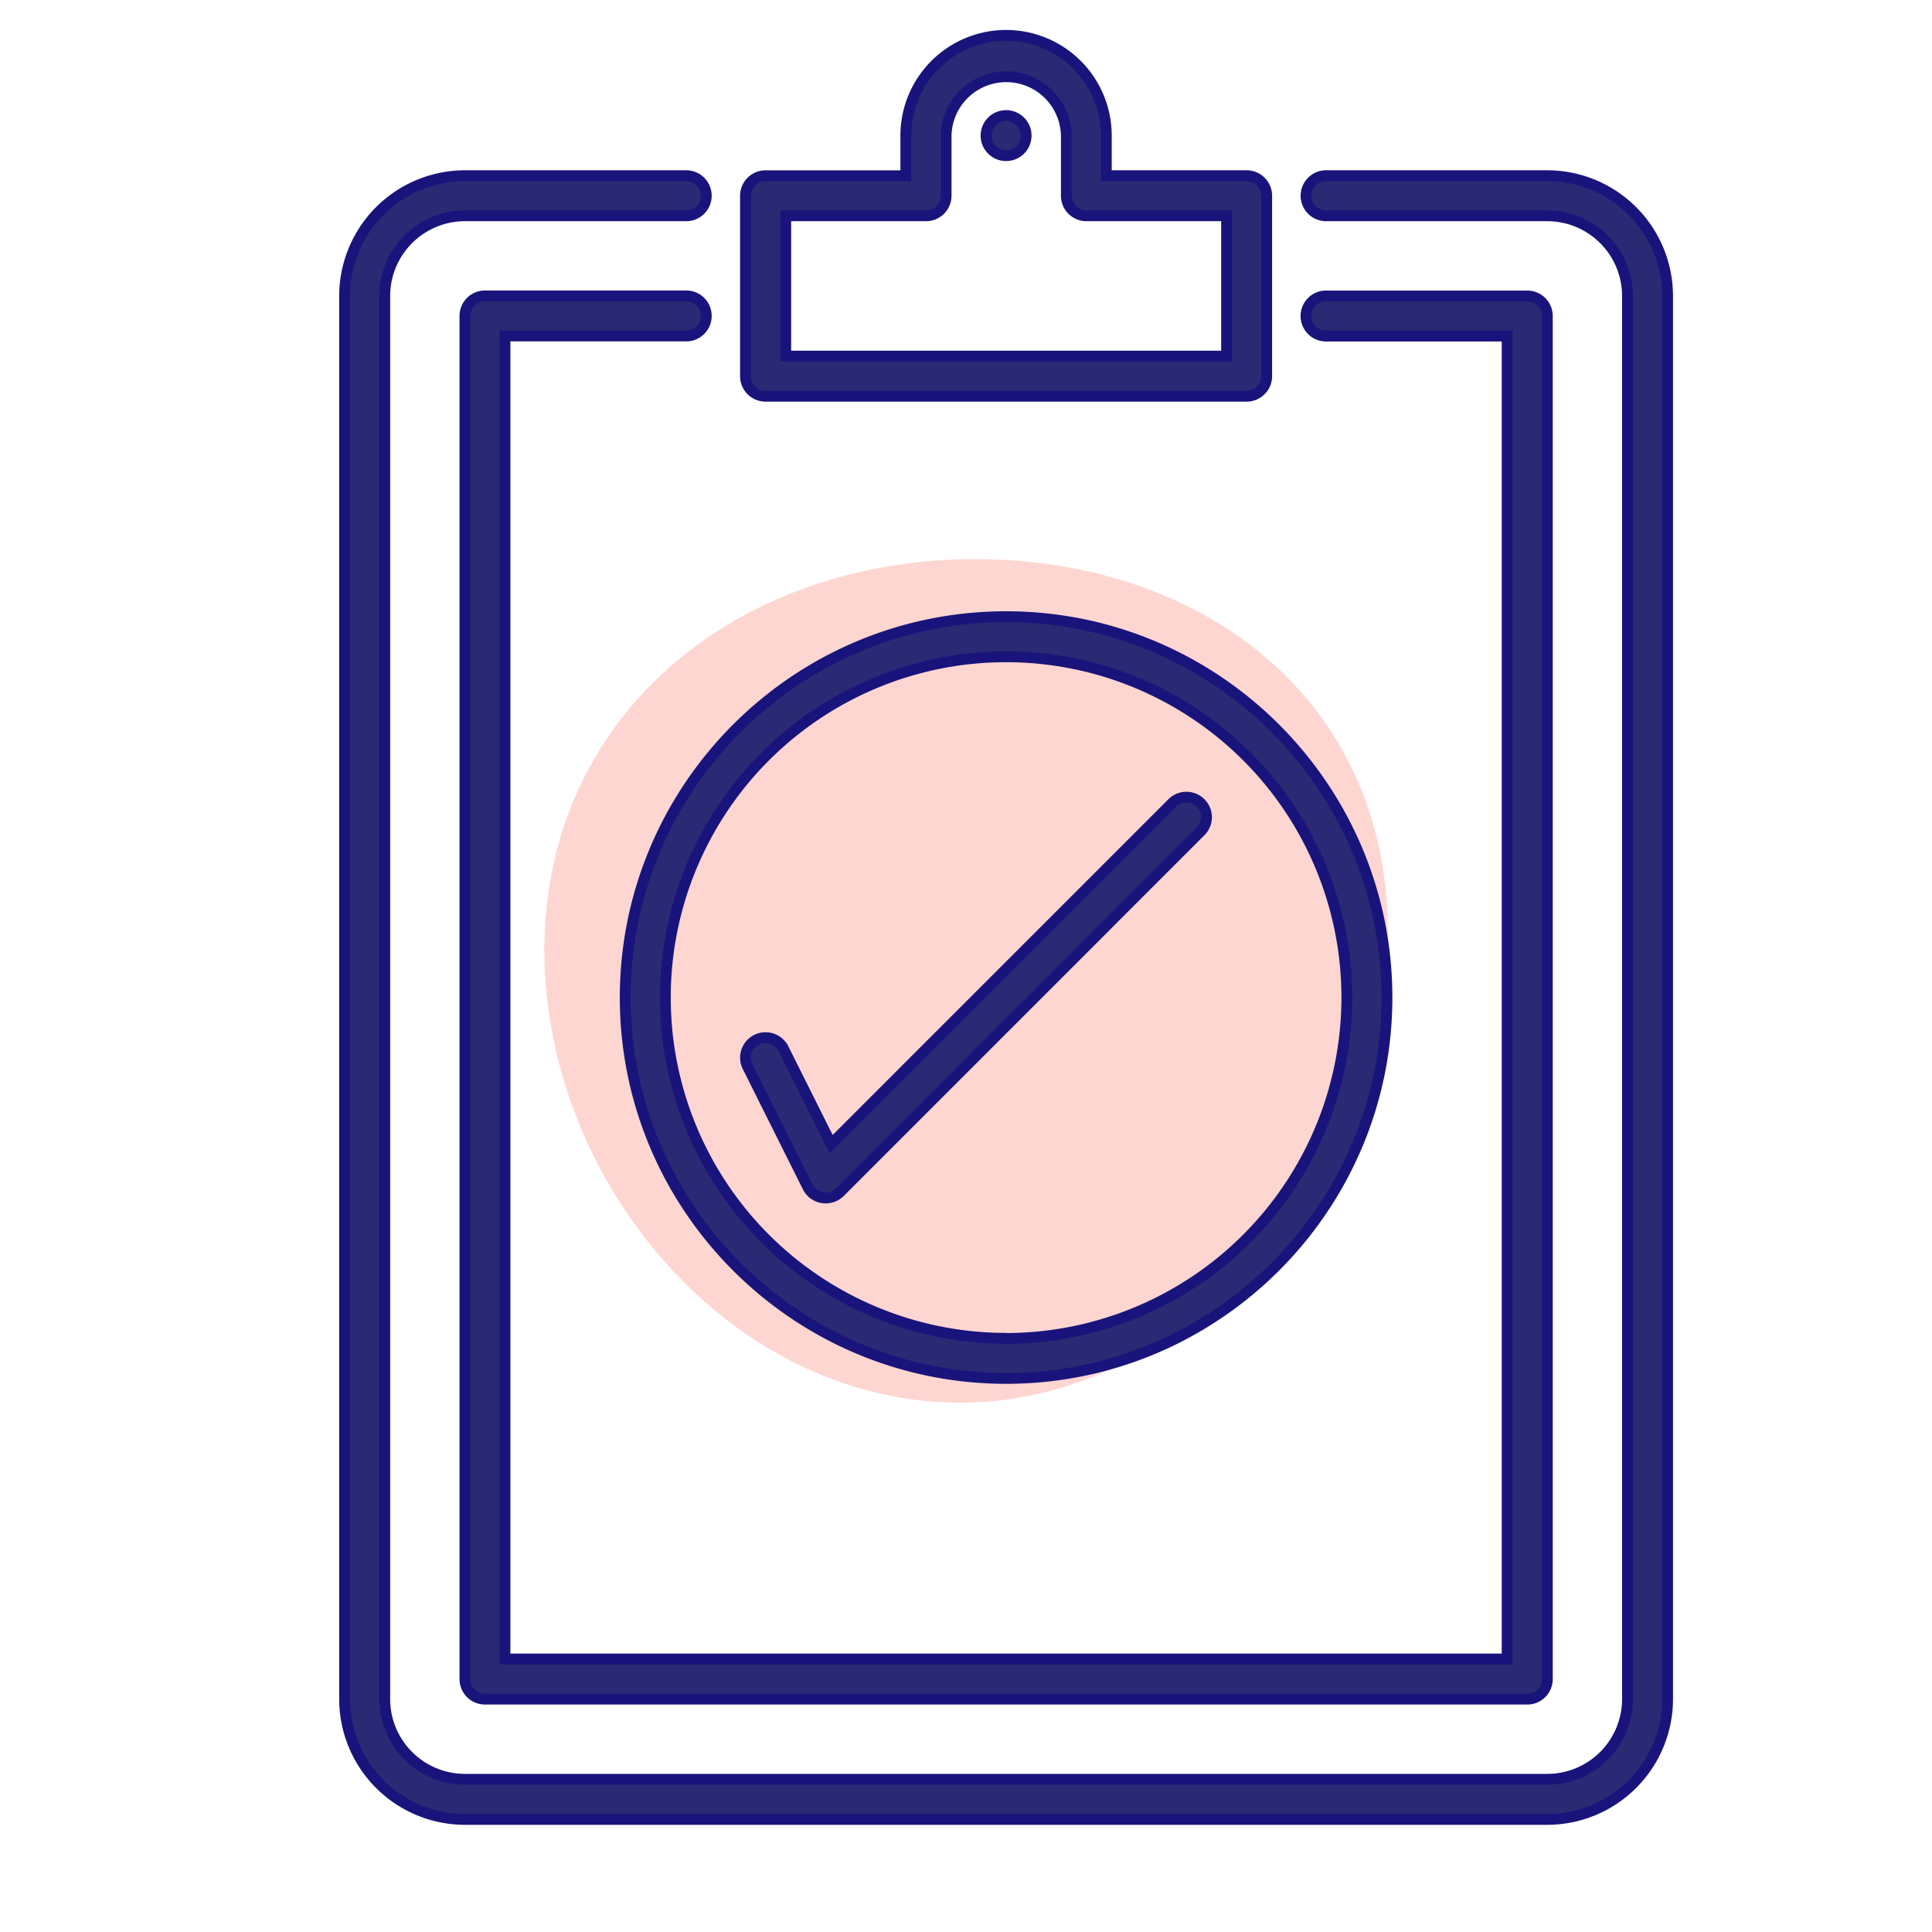
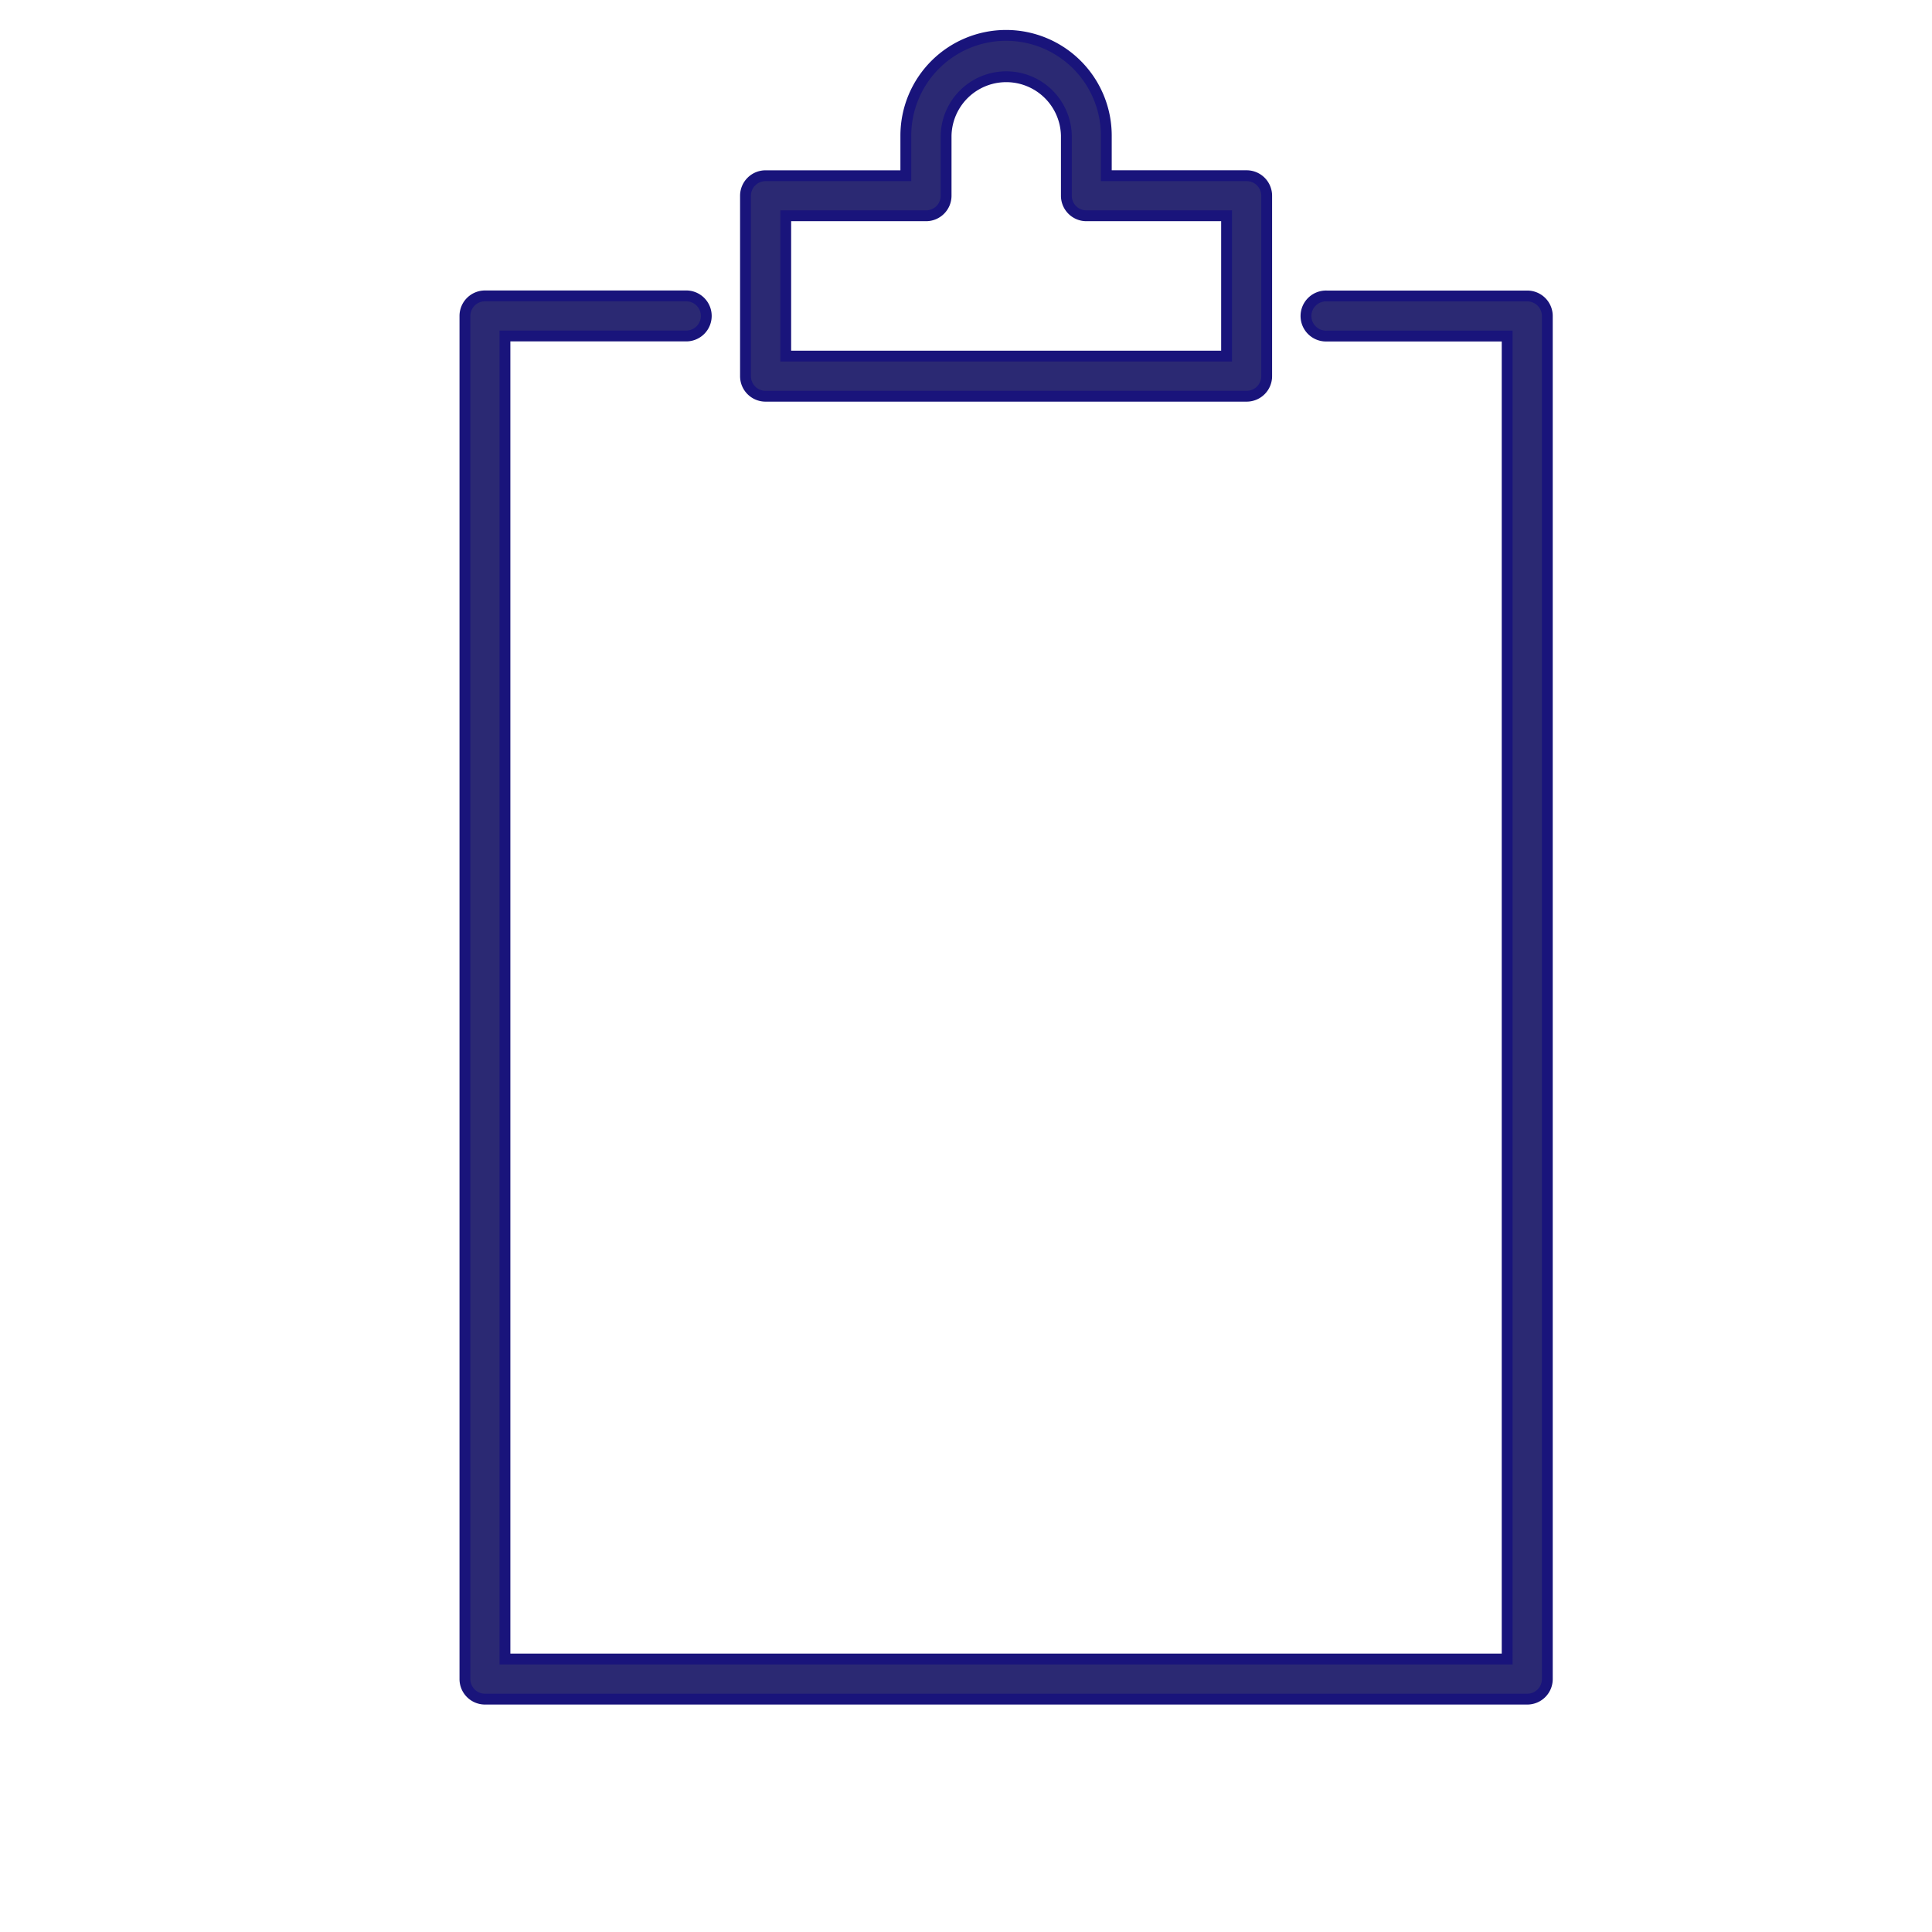
<svg xmlns="http://www.w3.org/2000/svg" id="Layer_1" data-name="Layer 1" viewBox="0 0 713.07 713.07">
  <defs>
    <style>
      .cls-1 {
        fill: #fd5c48;
        opacity: 0.25;
      }

      .cls-2 {
        fill: #2b2973;
        stroke: #19147b;
        stroke-miterlimit: 10;
        stroke-width: 4px;
      }
    </style>
  </defs>
-   <path class="cls-1" d="M512.18,343.46c-.13,86-69.54,172.6-155.64,174.24-86.25,1.28-155.5-81-155.65-167,.15-86,69.4-142.75,155.65-144.32C442.64,205.06,512.05,257.5,512.18,343.46Z" />
  <g>
-     <path class="cls-2" d="M571.09,64.85H489.71a7.4,7.4,0,1,0,0,14.79h81.38a29.63,29.63,0,0,1,29.59,29.6V627.12a29.62,29.62,0,0,1-29.59,29.59H171.58A29.63,29.63,0,0,1,142,627.12V109.24a29.64,29.64,0,0,1,29.6-29.6H253a7.4,7.4,0,1,0,0-14.79H171.58a44.44,44.44,0,0,0-44.39,44.39V627.12a44.44,44.44,0,0,0,44.39,44.39H571.09a44.44,44.44,0,0,0,44.39-44.39V109.24A44.44,44.44,0,0,0,571.09,64.85Z" />
    <path class="cls-2" d="M253,124a7.4,7.4,0,1,0,0-14.79H179a7.4,7.4,0,0,0-7.4,7.4V619.72a7.4,7.4,0,0,0,7.4,7.4H563.69a7.4,7.4,0,0,0,7.4-7.4V116.64a7.4,7.4,0,0,0-7.4-7.4h-74a7.4,7.4,0,1,0,0,14.79h66.58V612.32H186.37V124Z" />
    <path class="cls-2" d="M371.33,13.06a37,37,0,0,0-37,37v14.8H282.55a7.4,7.4,0,0,0-7.4,7.4v66.58a7.4,7.4,0,0,0,7.4,7.4H460.11a7.4,7.4,0,0,0,7.4-7.4V72.25a7.4,7.4,0,0,0-7.4-7.4H408.32V50.05A37,37,0,0,0,371.33,13.06Zm81.38,66.58v51.79H290V79.64h51.79a7.4,7.4,0,0,0,7.4-7.39V50.05a22.2,22.2,0,0,1,44.39,0v22.2a7.39,7.39,0,0,0,7.4,7.39Z" />
-     <path class="cls-2" d="M371.33,227.61c-77.51,0-140.57,63.06-140.57,140.57s63.06,140.57,140.57,140.57S511.9,445.69,511.9,368.18,448.84,227.61,371.33,227.61Zm0,266.34A125.77,125.77,0,1,1,497.1,368.18,125.91,125.91,0,0,1,371.33,494Z" />
-     <path class="cls-2" d="M432.69,296.36,306.77,422.27l-17.6-35.2a7.39,7.39,0,1,0-13.23,6.61l22.19,44.39a7.4,7.4,0,0,0,5.43,4,8,8,0,0,0,1.19.09A7.41,7.41,0,0,0,310,440L443.15,306.83a7.4,7.4,0,0,0-10.46-10.47Z" />
-     <circle class="cls-2" cx="371.33" cy="50.05" r="7.4" />
  </g>
</svg>